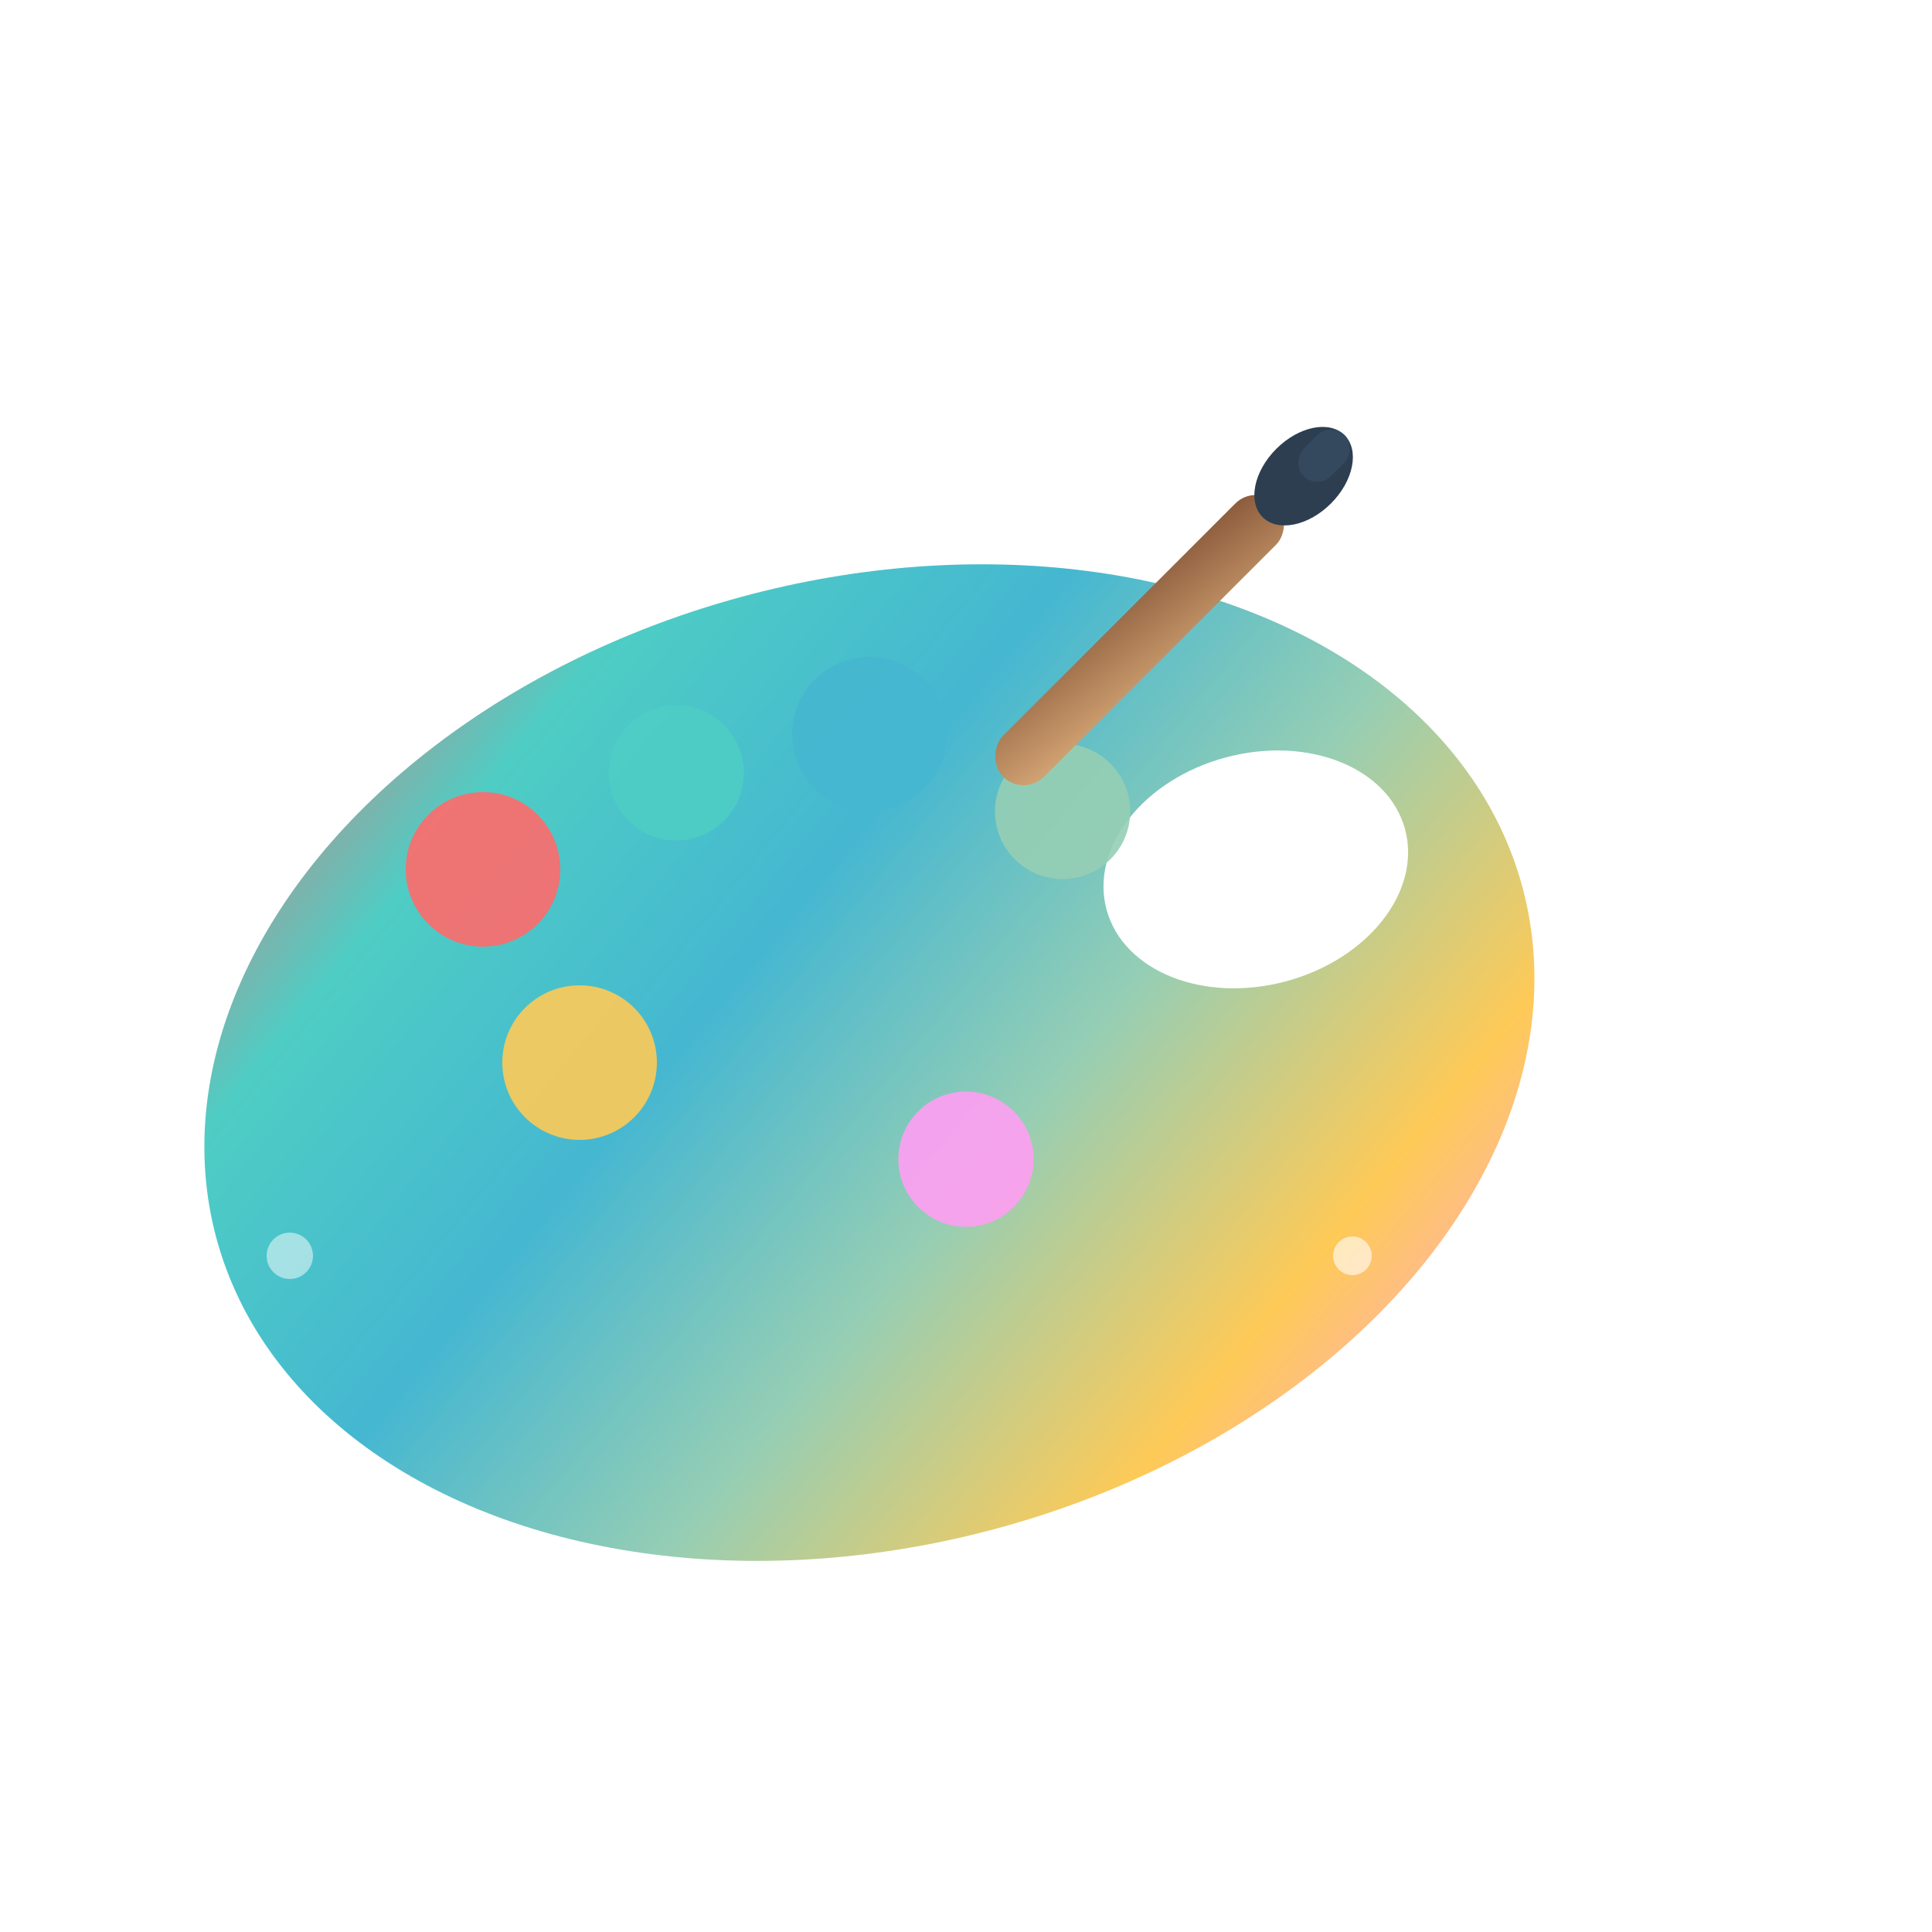
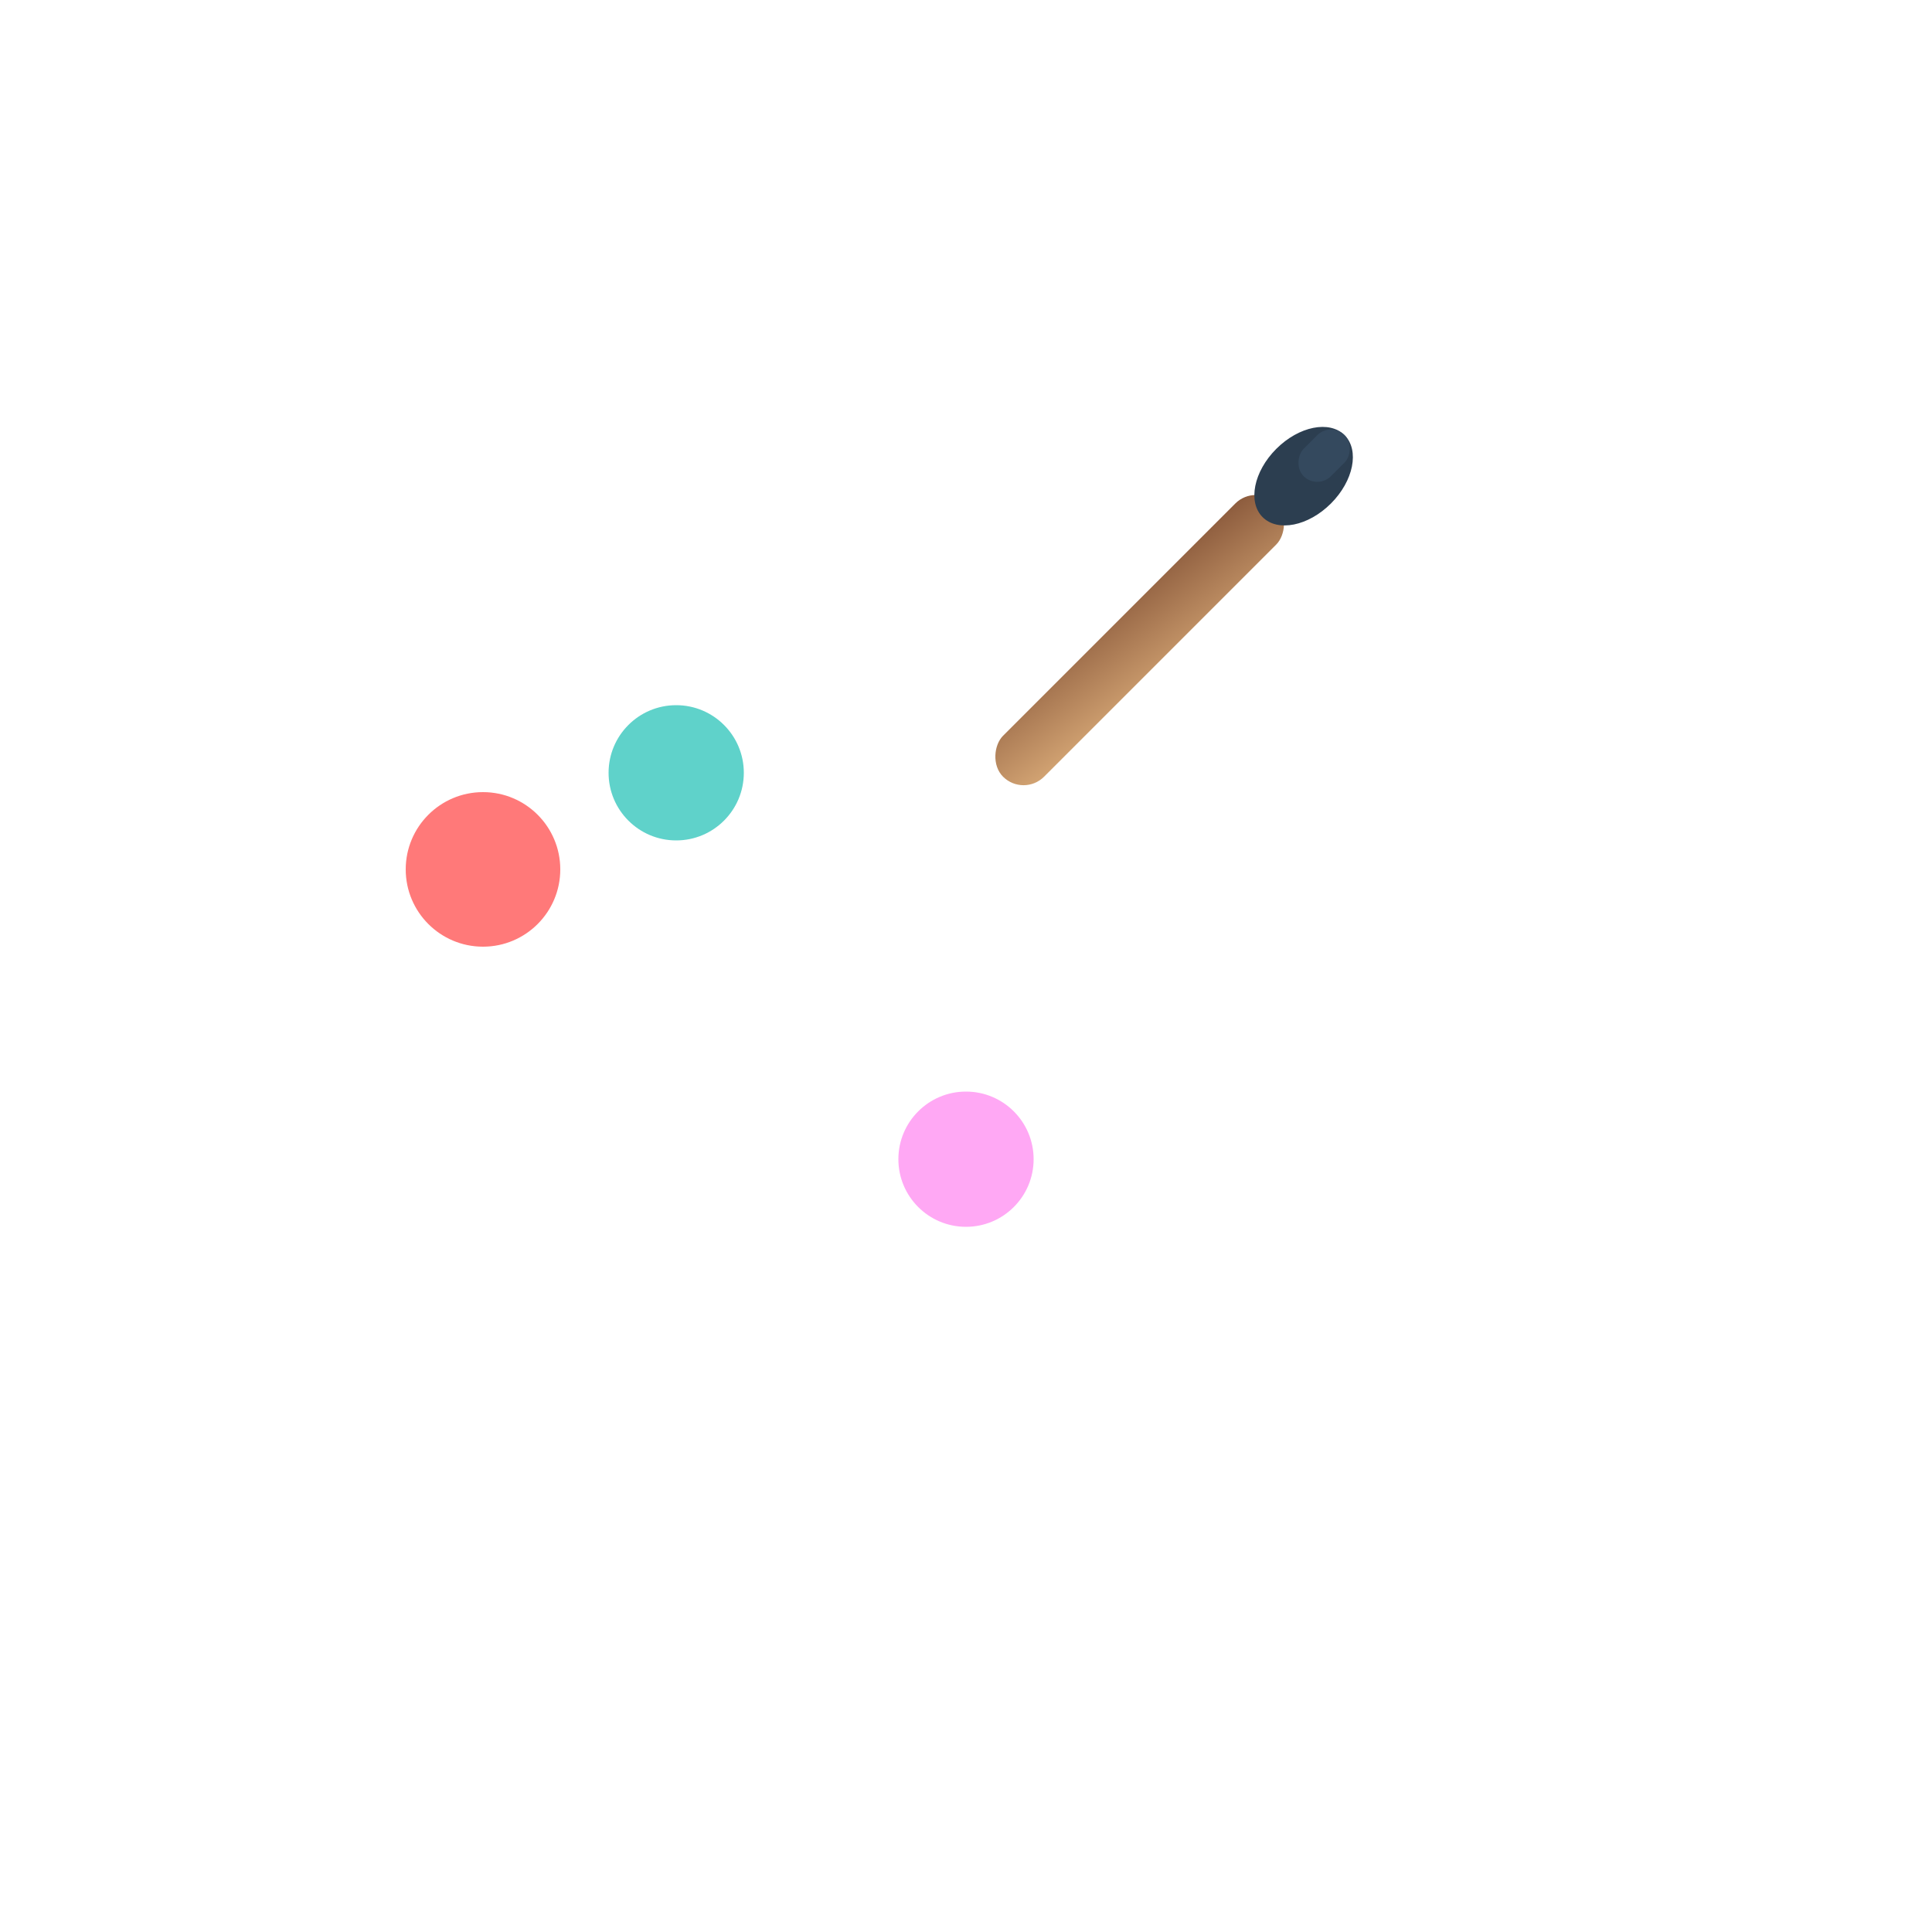
<svg xmlns="http://www.w3.org/2000/svg" width="100" height="100">
  <defs>
    <linearGradient id="paletteGradient" x1="0%" y1="0%" x2="100%" y2="100%">
      <stop offset="0%" style="stop-color:#ff6b6b;stop-opacity:1" />
      <stop offset="20%" style="stop-color:#4ecdc4;stop-opacity:1" />
      <stop offset="40%" style="stop-color:#45b7d1;stop-opacity:1" />
      <stop offset="60%" style="stop-color:#96ceb4;stop-opacity:1" />
      <stop offset="80%" style="stop-color:#feca57;stop-opacity:1" />
      <stop offset="100%" style="stop-color:#ff9ff3;stop-opacity:1" />
    </linearGradient>
    <linearGradient id="brushGradient" x1="0%" y1="0%" x2="100%" y2="100%">
      <stop offset="0%" style="stop-color:#8b5a3c;stop-opacity:1" />
      <stop offset="100%" style="stop-color:#d4a574;stop-opacity:1" />
    </linearGradient>
    <filter id="shadow" x="-20%" y="-20%" width="140%" height="140%">
      <feDropShadow dx="2" dy="2" stdDeviation="3" flood-opacity=".3" />
    </filter>
  </defs>
-   <ellipse cx="45" cy="55" rx="35" ry="25" fill="url('#paletteGradient')" filter="url('#shadow')" transform="rotate(-15 45 55)" />
  <ellipse cx="65" cy="45" rx="8" ry="6" fill="#fff" transform="rotate(-15 65 45)" />
  <circle cx="25" cy="45" r="4" fill="#ff6b6b" opacity=".9" />
  <circle cx="35" cy="40" r="3.5" fill="#4ecdc4" opacity=".9" />
-   <circle cx="45" cy="38" r="4" fill="#45b7d1" opacity=".9" />
-   <circle cx="55" cy="42" r="3.5" fill="#96ceb4" opacity=".9" />
-   <circle cx="30" cy="55" r="4" fill="#feca57" opacity=".9" />
  <circle cx="50" cy="60" r="3.5" fill="#ff9ff3" opacity=".9" />
  <g transform="rotate(45 2.322 90.962)">
    <rect width="3" height="20" fill="url('#brushGradient')" rx="1.5" />
    <ellipse cx="1.5" cy="-2" rx="2" ry="3" fill="#2c3e50" />
    <rect x=".5" y="-5" width="2" height="3" fill="#34495e" rx="1" />
  </g>
  <circle cx="20" cy="30" r="1.5" fill="#fff" opacity=".7" />
-   <circle cx="70" cy="65" r="1" fill="#fff" opacity=".6" />
  <circle cx="15" cy="65" r="1.2" fill="#fff" opacity=".5" />
</svg>